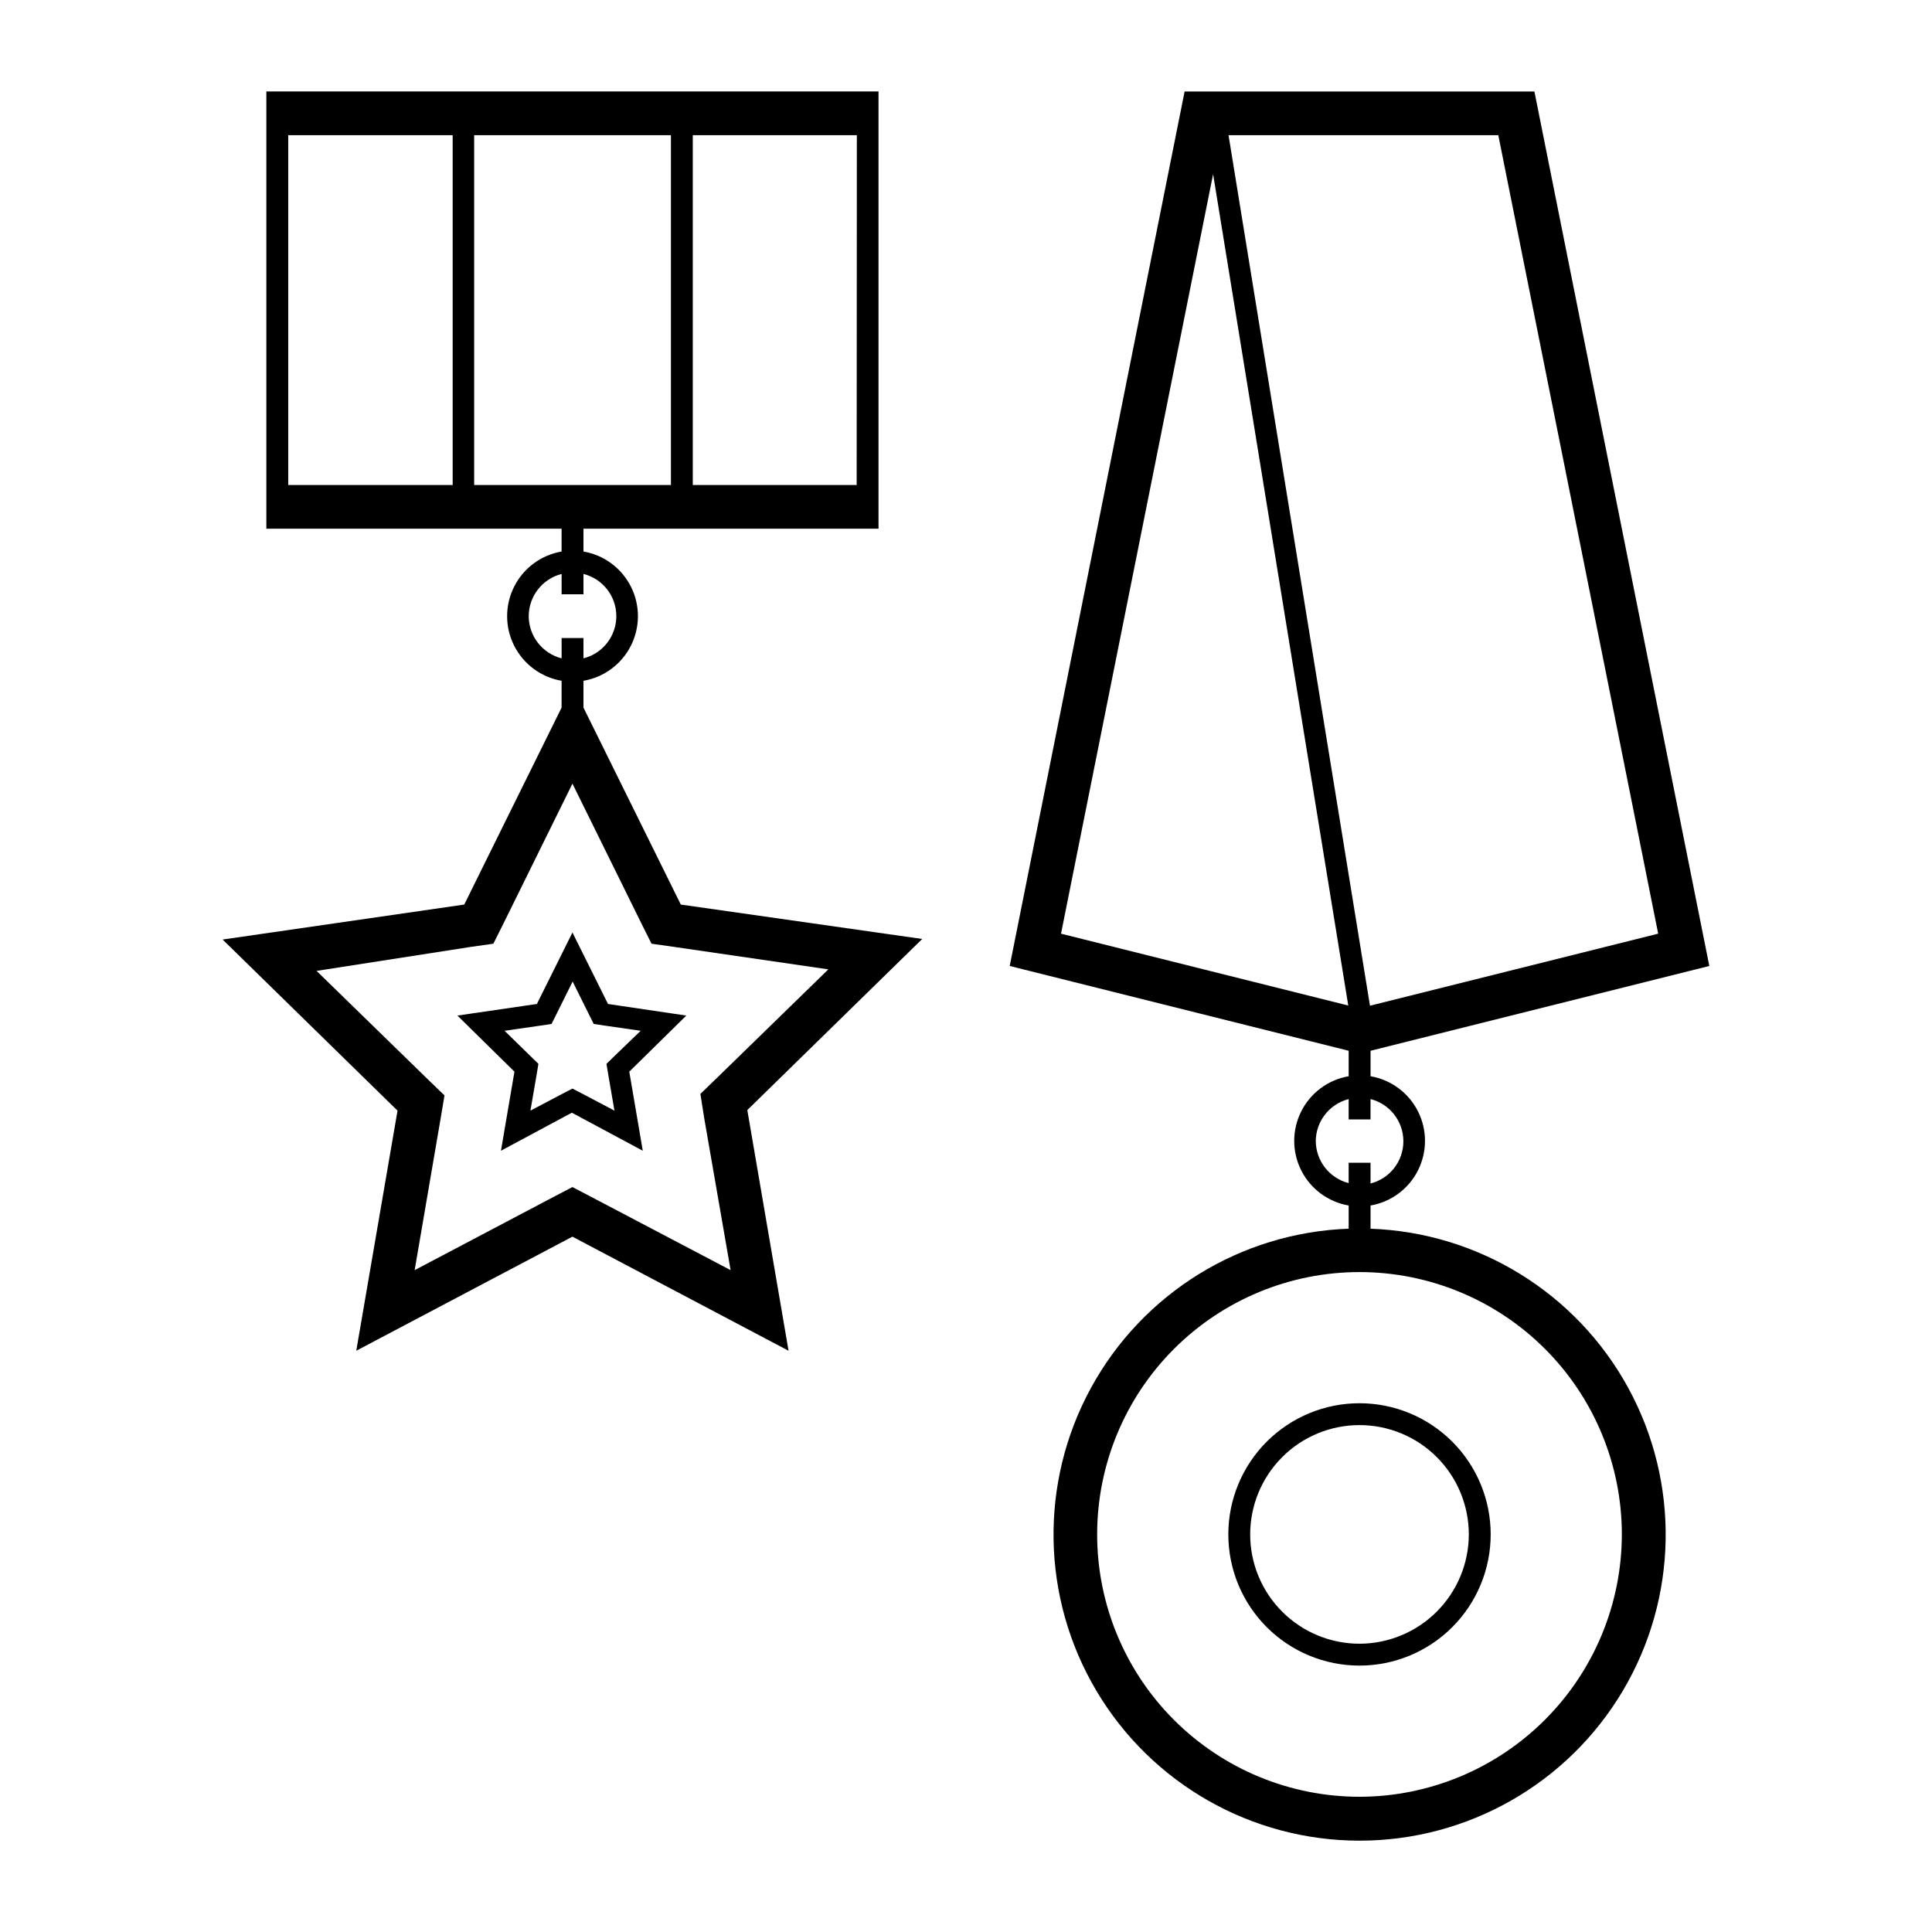
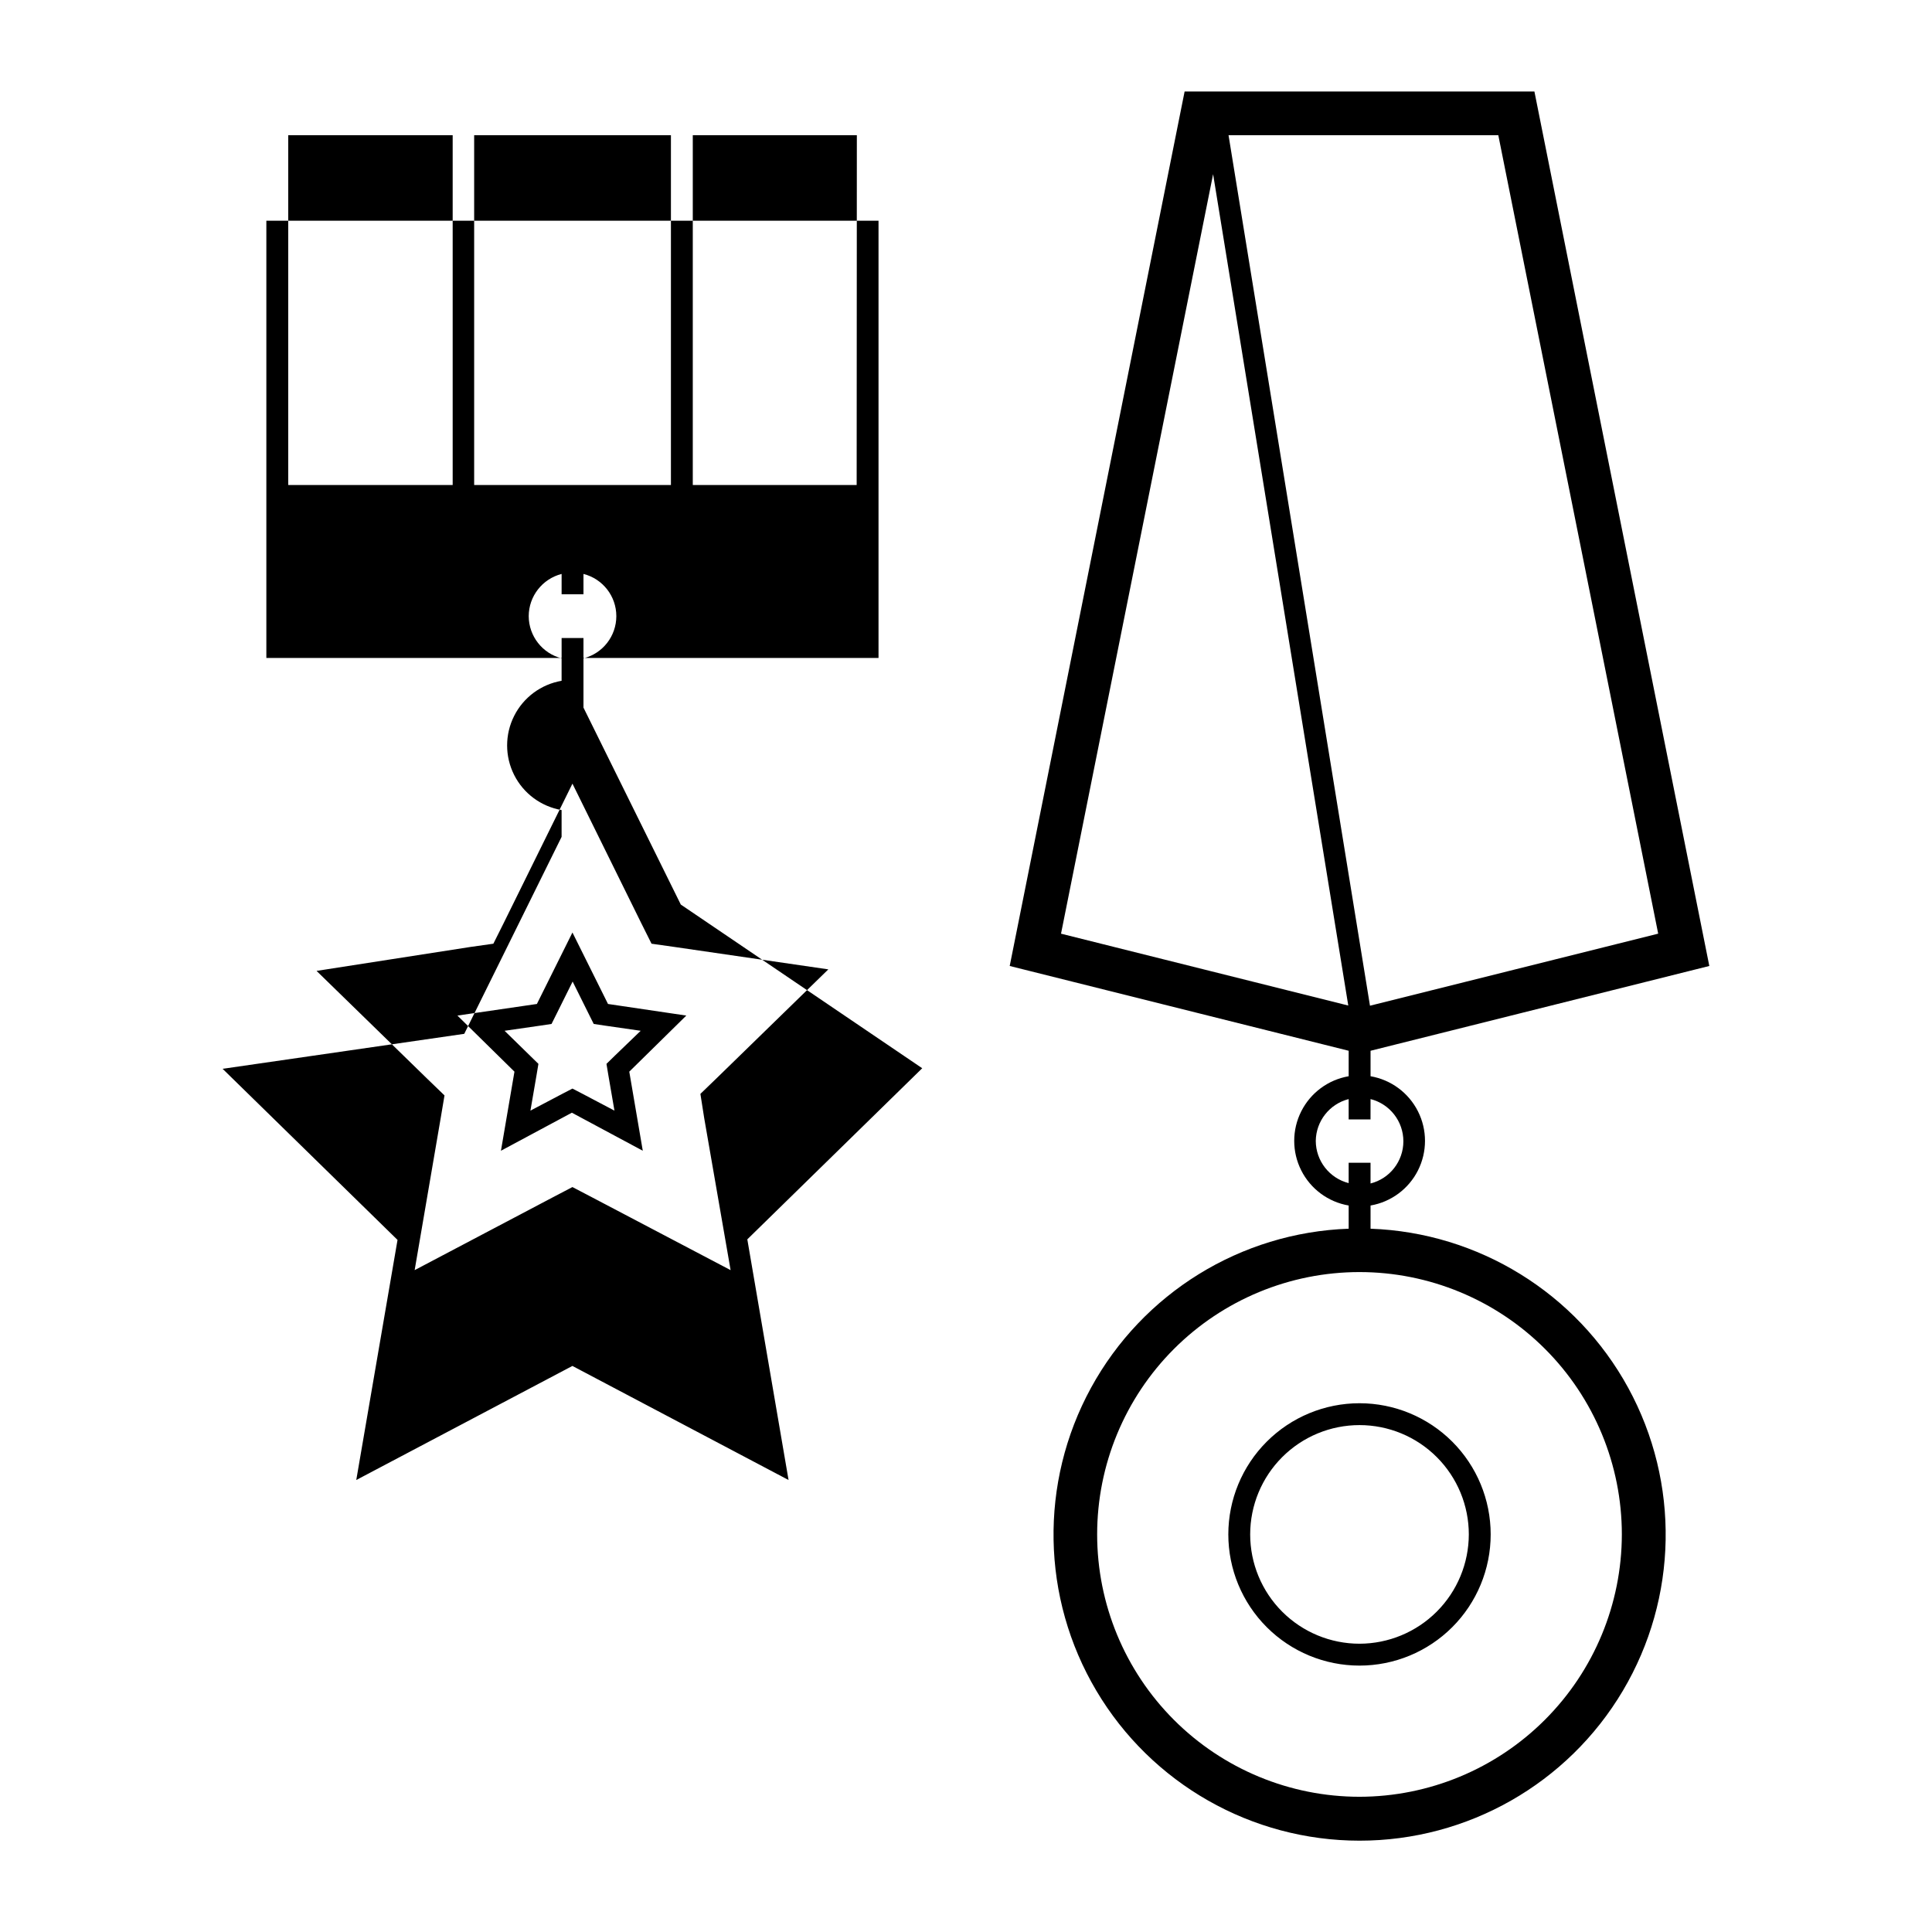
<svg xmlns="http://www.w3.org/2000/svg" fill="#000000" width="800px" height="800px" version="1.1" viewBox="144 144 512 512">
-   <path d="m507.21 469.57v-6.098c5.426-0.934 10.094-4.387 12.57-9.305 2.481-4.922 2.481-10.727 0-15.645-2.477-4.922-7.144-8.375-12.57-9.309v-6.75l89.777-22.469-46.352-231.75h-92.699l-46.352 231.75 89.828 22.469v6.75c-5.43 0.934-10.094 4.387-12.57 9.309-2.481 4.918-2.481 10.723 0 15.645 2.477 4.918 7.141 8.371 12.57 9.305v6.148c-28.613 1.023-54.57 17.059-68.293 42.188-13.723 25.133-13.18 55.637 1.434 80.266 14.609 24.625 41.125 39.723 69.758 39.723s55.148-15.098 69.758-39.723c14.613-24.629 15.156-55.133 1.434-80.266-13.723-25.129-39.68-41.164-68.293-42.188zm76.227-78.141-76.379 19.094-37.484-230.7h71.492zm-117.95-201.27 35.82 220.32-76.125-19.043zm27.207 256.19c0.066-5.238 3.637-9.785 8.715-11.082v5.391h5.793l0.004-5.391c5.117 1.297 8.703 5.902 8.703 11.184s-3.586 9.891-8.703 11.184v-5.488h-5.797v5.391c-5.113-1.309-8.695-5.906-8.715-11.188zm11.586 173.81v0.004c-18.438 0-36.121-7.324-49.16-20.363-13.039-13.039-20.363-30.723-20.363-49.164 0-18.438 7.324-36.121 20.363-49.16 13.039-13.039 30.723-20.363 49.16-20.363 18.441 0 36.125 7.324 49.164 20.363 13.039 13.039 20.363 30.723 20.363 49.16-0.027 18.434-7.359 36.102-20.395 49.133-13.031 13.035-30.699 20.367-49.133 20.395zm0-104.29v0.004c-9.219 0-18.059 3.664-24.578 10.18-6.519 6.519-10.184 15.363-10.184 24.582s3.664 18.062 10.184 24.582 15.359 10.184 24.578 10.184c9.223 0 18.062-3.664 24.582-10.184 6.519-6.519 10.184-15.363 10.184-24.582s-3.664-18.062-10.184-24.582c-6.519-6.516-15.359-10.18-24.582-10.18zm0 63.73v0.004c-7.68 0-15.051-3.051-20.48-8.484-5.434-5.434-8.488-12.801-8.488-20.484 0-7.684 3.055-15.051 8.488-20.484 5.43-5.434 12.801-8.484 20.48-8.484 7.684 0 15.055 3.051 20.484 8.484 5.434 5.434 8.488 12.801 8.488 20.484-0.016 7.68-3.07 15.039-8.5 20.469-5.43 5.43-12.793 8.488-20.473 8.5zm-179.86-195.88-25.793-52.195v-7.106c5.43-0.934 10.094-4.387 12.574-9.305 2.477-4.922 2.477-10.727 0-15.645-2.481-4.922-7.144-8.375-12.574-9.309v-6.047h78.191v-115.88h-162.23v115.88h78.242v6.047c-5.43 0.934-10.098 4.387-12.574 9.309-2.481 4.918-2.481 10.723 0 15.645 2.477 4.918 7.144 8.371 12.574 9.305v7.106l-25.797 52.195-64.035 9.27 46.352 45.344-10.934 63.629 57.281-30.23 57.281 30.23-10.93-63.781 46.352-45.344zm-31.586-111.19h-23.176v-92.703h52.145v92.703zm78.191 0h-43.43v-92.703h43.48zm-150.64-92.703h43.578v92.703h-43.578zm63.73 127.46c0.02-5.277 3.606-9.875 8.719-11.184v5.391h5.793v-5.391c5.121 1.297 8.707 5.902 8.707 11.184s-3.586 9.891-8.707 11.184v-5.391h-5.793v5.391c-5.113-1.305-8.699-5.906-8.719-11.184zm46.504 133.01 7 40.305-36.527-19.195-5.391-2.82-5.391 2.82-36.422 19.195 6.902-40.305 1.008-5.996-4.383-4.231-29.523-28.766 40.809-6.352 6.047-0.855 2.719-5.441 18.238-36.98 18.238 36.98 2.719 5.441 6.047 0.855 40.809 5.945-29.523 28.766-4.383 4.231zm-25.492-30.23-9.422-18.941-9.422 18.941-21.059 3.074 15.113 14.863-3.578 20.957 18.793-10.078 18.793 10.078-3.578-20.957 15.113-14.863zm1.762 13.754-2.168 2.117 0.504 3.023 1.613 9.371-8.414-4.434-2.719-1.41-2.719 1.41-8.414 4.434 1.613-9.371 0.504-3.023-2.168-2.117-6.801-6.648 9.422-1.359 3.023-0.453 1.359-2.719 4.231-8.516 4.231 8.516 1.359 2.719 3.023 0.453 9.422 1.359z" />
+   <path d="m507.21 469.57v-6.098c5.426-0.934 10.094-4.387 12.57-9.305 2.481-4.922 2.481-10.727 0-15.645-2.477-4.922-7.144-8.375-12.57-9.309v-6.75l89.777-22.469-46.352-231.75h-92.699l-46.352 231.75 89.828 22.469v6.75c-5.43 0.934-10.094 4.387-12.57 9.309-2.481 4.918-2.481 10.723 0 15.645 2.477 4.918 7.141 8.371 12.57 9.305v6.148c-28.613 1.023-54.57 17.059-68.293 42.188-13.723 25.133-13.18 55.637 1.434 80.266 14.609 24.625 41.125 39.723 69.758 39.723s55.148-15.098 69.758-39.723c14.613-24.629 15.156-55.133 1.434-80.266-13.723-25.129-39.68-41.164-68.293-42.188zm76.227-78.141-76.379 19.094-37.484-230.7h71.492zm-117.95-201.27 35.82 220.32-76.125-19.043zm27.207 256.19c0.066-5.238 3.637-9.785 8.715-11.082v5.391h5.793l0.004-5.391c5.117 1.297 8.703 5.902 8.703 11.184s-3.586 9.891-8.703 11.184v-5.488h-5.797v5.391c-5.113-1.309-8.695-5.906-8.715-11.188zm11.586 173.81v0.004c-18.438 0-36.121-7.324-49.16-20.363-13.039-13.039-20.363-30.723-20.363-49.164 0-18.438 7.324-36.121 20.363-49.16 13.039-13.039 30.723-20.363 49.16-20.363 18.441 0 36.125 7.324 49.164 20.363 13.039 13.039 20.363 30.723 20.363 49.16-0.027 18.434-7.359 36.102-20.395 49.133-13.031 13.035-30.699 20.367-49.133 20.395zm0-104.29v0.004c-9.219 0-18.059 3.664-24.578 10.18-6.519 6.519-10.184 15.363-10.184 24.582s3.664 18.062 10.184 24.582 15.359 10.184 24.578 10.184c9.223 0 18.062-3.664 24.582-10.184 6.519-6.519 10.184-15.363 10.184-24.582s-3.664-18.062-10.184-24.582c-6.519-6.516-15.359-10.18-24.582-10.18zm0 63.73v0.004c-7.68 0-15.051-3.051-20.48-8.484-5.434-5.434-8.488-12.801-8.488-20.484 0-7.684 3.055-15.051 8.488-20.484 5.43-5.434 12.801-8.484 20.48-8.484 7.684 0 15.055 3.051 20.484 8.484 5.434 5.434 8.488 12.801 8.488 20.484-0.016 7.68-3.07 15.039-8.5 20.469-5.43 5.43-12.793 8.488-20.473 8.5zm-179.86-195.88-25.793-52.195v-7.106v-6.047h78.191v-115.88h-162.23v115.88h78.242v6.047c-5.43 0.934-10.098 4.387-12.574 9.309-2.481 4.918-2.481 10.723 0 15.645 2.477 4.918 7.144 8.371 12.574 9.305v7.106l-25.797 52.195-64.035 9.27 46.352 45.344-10.934 63.629 57.281-30.23 57.281 30.23-10.93-63.781 46.352-45.344zm-31.586-111.19h-23.176v-92.703h52.145v92.703zm78.191 0h-43.43v-92.703h43.48zm-150.64-92.703h43.578v92.703h-43.578zm63.73 127.46c0.02-5.277 3.606-9.875 8.719-11.184v5.391h5.793v-5.391c5.121 1.297 8.707 5.902 8.707 11.184s-3.586 9.891-8.707 11.184v-5.391h-5.793v5.391c-5.113-1.305-8.699-5.906-8.719-11.184zm46.504 133.01 7 40.305-36.527-19.195-5.391-2.82-5.391 2.82-36.422 19.195 6.902-40.305 1.008-5.996-4.383-4.231-29.523-28.766 40.809-6.352 6.047-0.855 2.719-5.441 18.238-36.98 18.238 36.98 2.719 5.441 6.047 0.855 40.809 5.945-29.523 28.766-4.383 4.231zm-25.492-30.23-9.422-18.941-9.422 18.941-21.059 3.074 15.113 14.863-3.578 20.957 18.793-10.078 18.793 10.078-3.578-20.957 15.113-14.863zm1.762 13.754-2.168 2.117 0.504 3.023 1.613 9.371-8.414-4.434-2.719-1.41-2.719 1.41-8.414 4.434 1.613-9.371 0.504-3.023-2.168-2.117-6.801-6.648 9.422-1.359 3.023-0.453 1.359-2.719 4.231-8.516 4.231 8.516 1.359 2.719 3.023 0.453 9.422 1.359z" />
</svg>